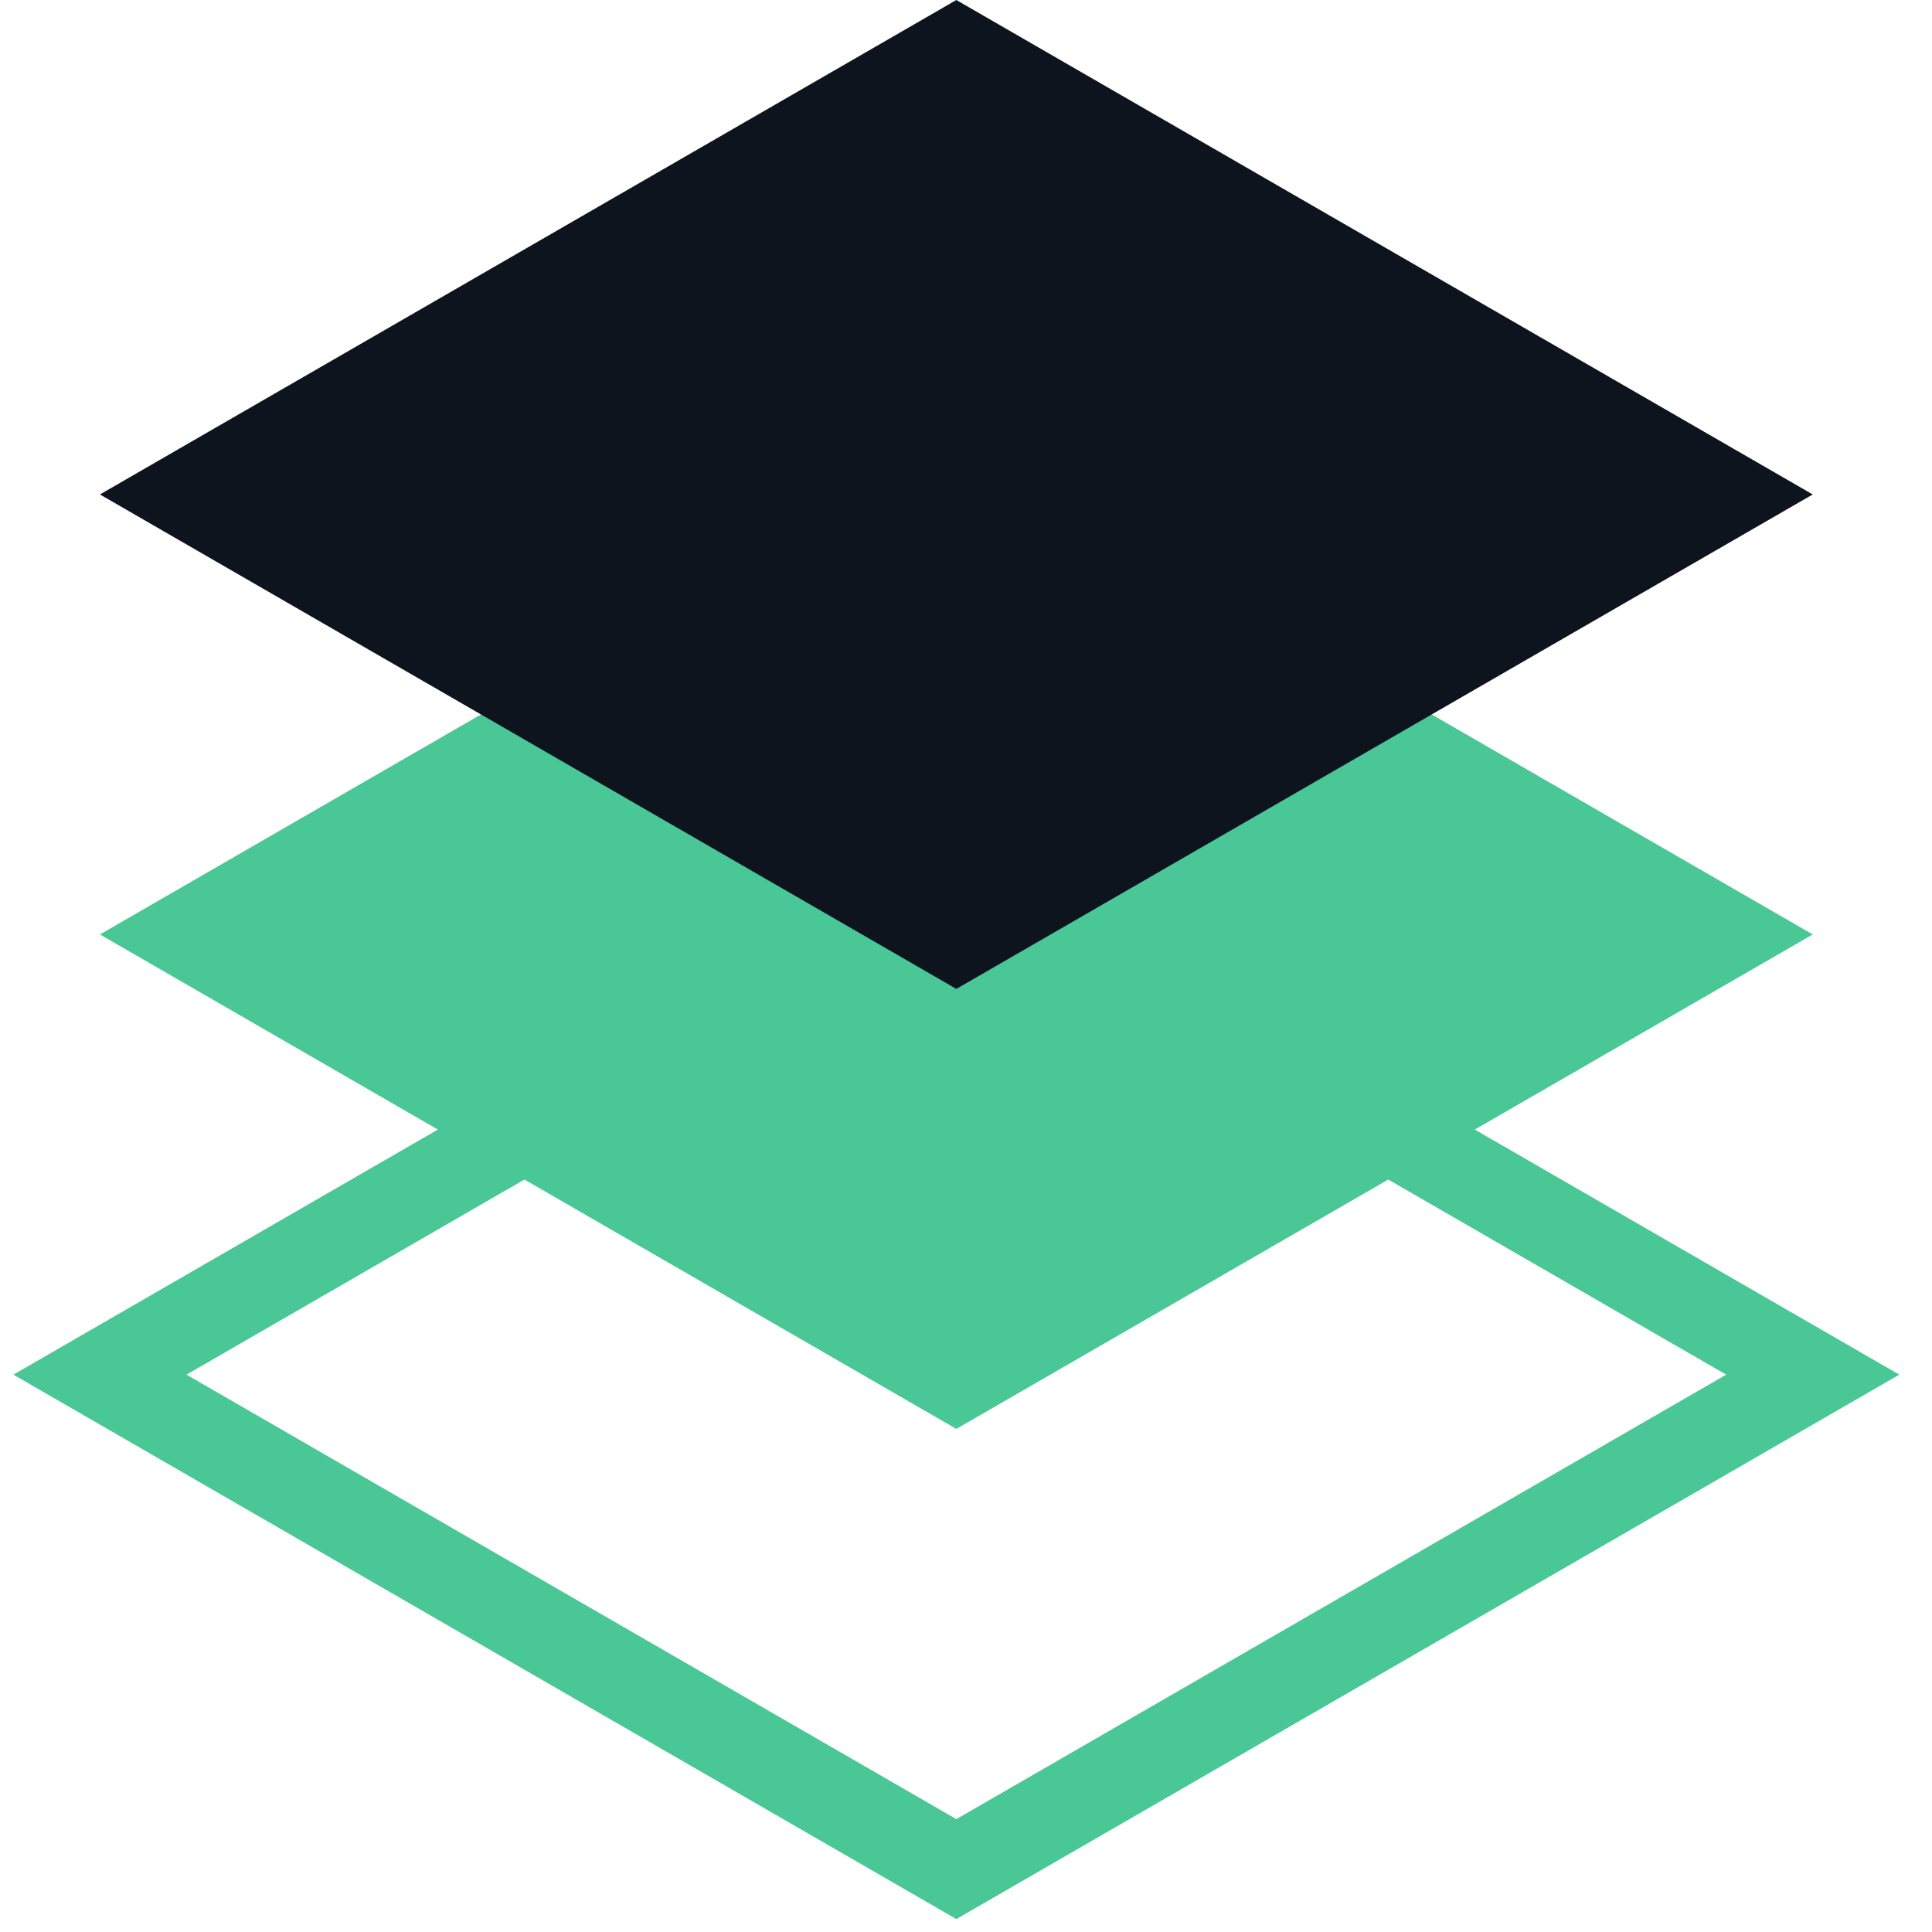
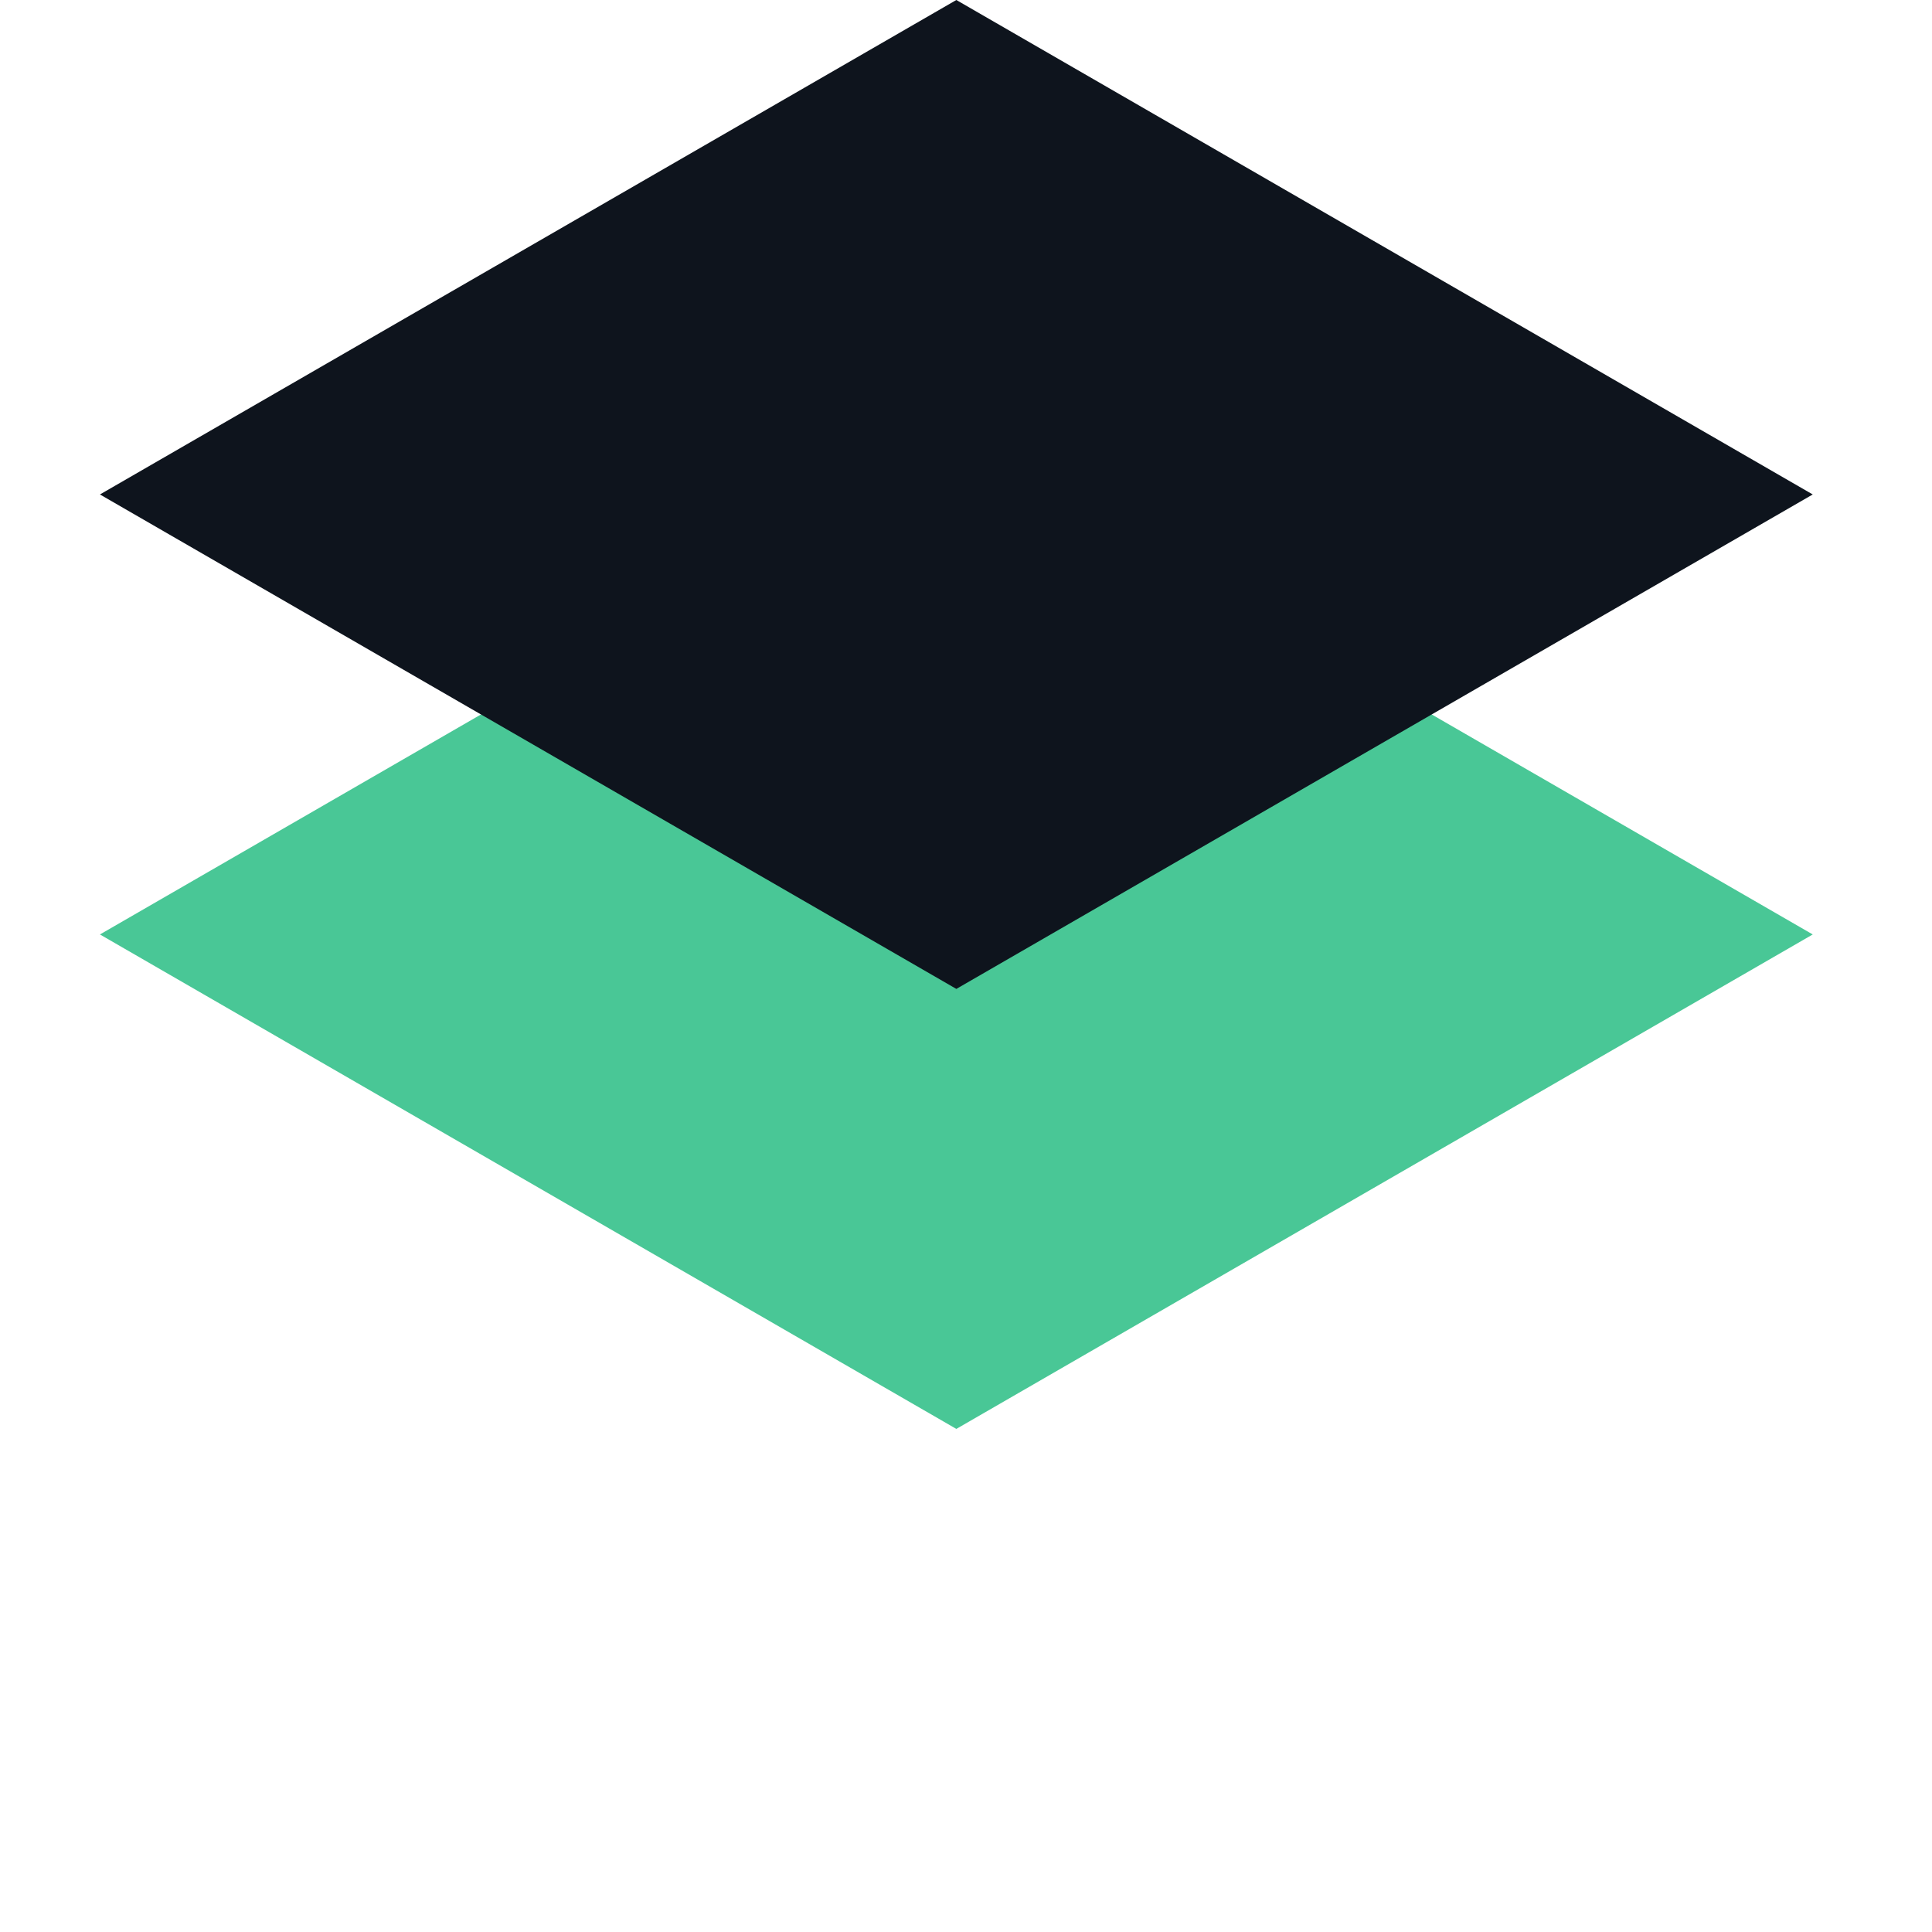
<svg xmlns="http://www.w3.org/2000/svg" width="58" height="58" viewBox="0 0 58 58" fill="none">
-   <rect width="29.688" height="29.688" transform="matrix(0.866 0.5 -0.866 0.5 28.71 26.424)" stroke="#49C796" stroke-width="3" />
  <g filter="url(#filter0_b_1726_14378)">
    <rect width="29.688" height="29.688" transform="matrix(0.866 0.5 -0.866 0.5 28.71 13.209)" fill="#49C796" />
  </g>
  <rect width="29.688" height="29.688" transform="matrix(0.866 0.5 -0.866 0.5 28.71 0)" fill="#0E141D" />
  <defs>
    <filter id="filter0_b_1726_14378" x="0.238" y="10.447" width="56.944" height="35.211" filterUnits="userSpaceOnUse" color-interpolation-filters="sRGB">
      <feFlood flood-opacity="0" result="BackgroundImageFix" />
      <feGaussianBlur in="BackgroundImageFix" stdDeviation="1.381" />
      <feComposite in2="SourceAlpha" operator="in" result="effect1_backgroundBlur_1726_14378" />
      <feBlend mode="normal" in="SourceGraphic" in2="effect1_backgroundBlur_1726_14378" result="shape" />
    </filter>
  </defs>
</svg>